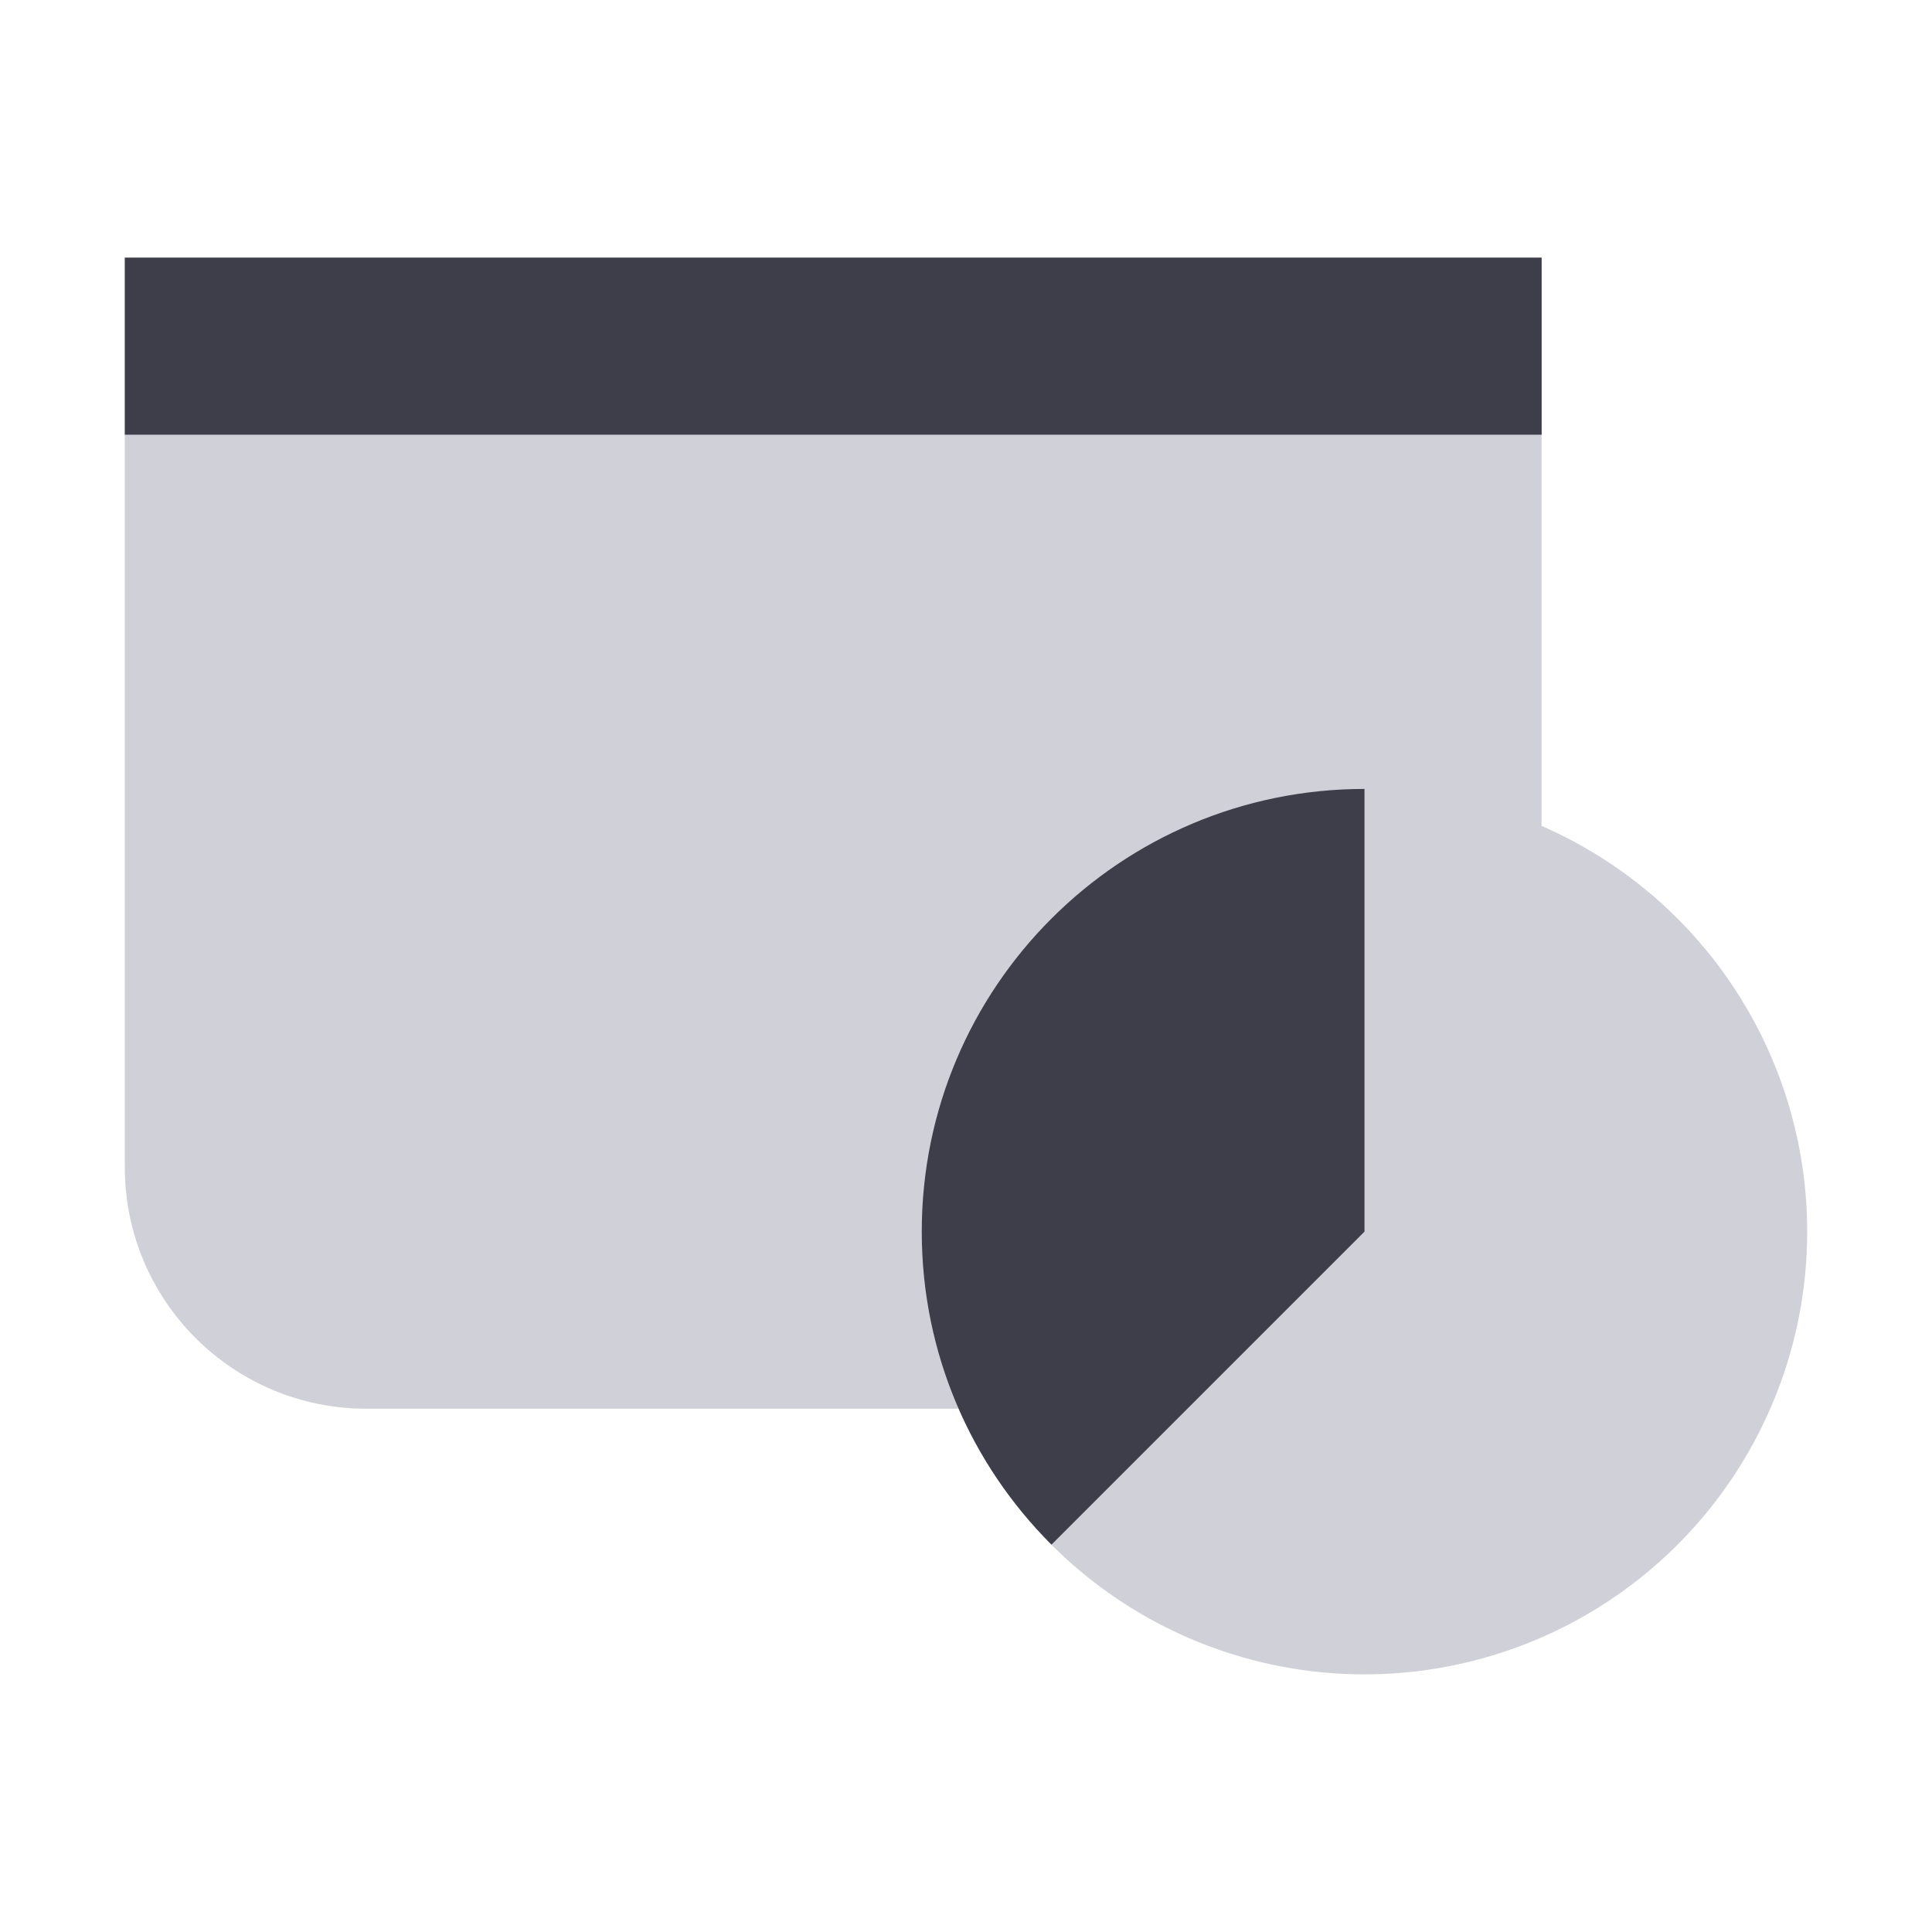
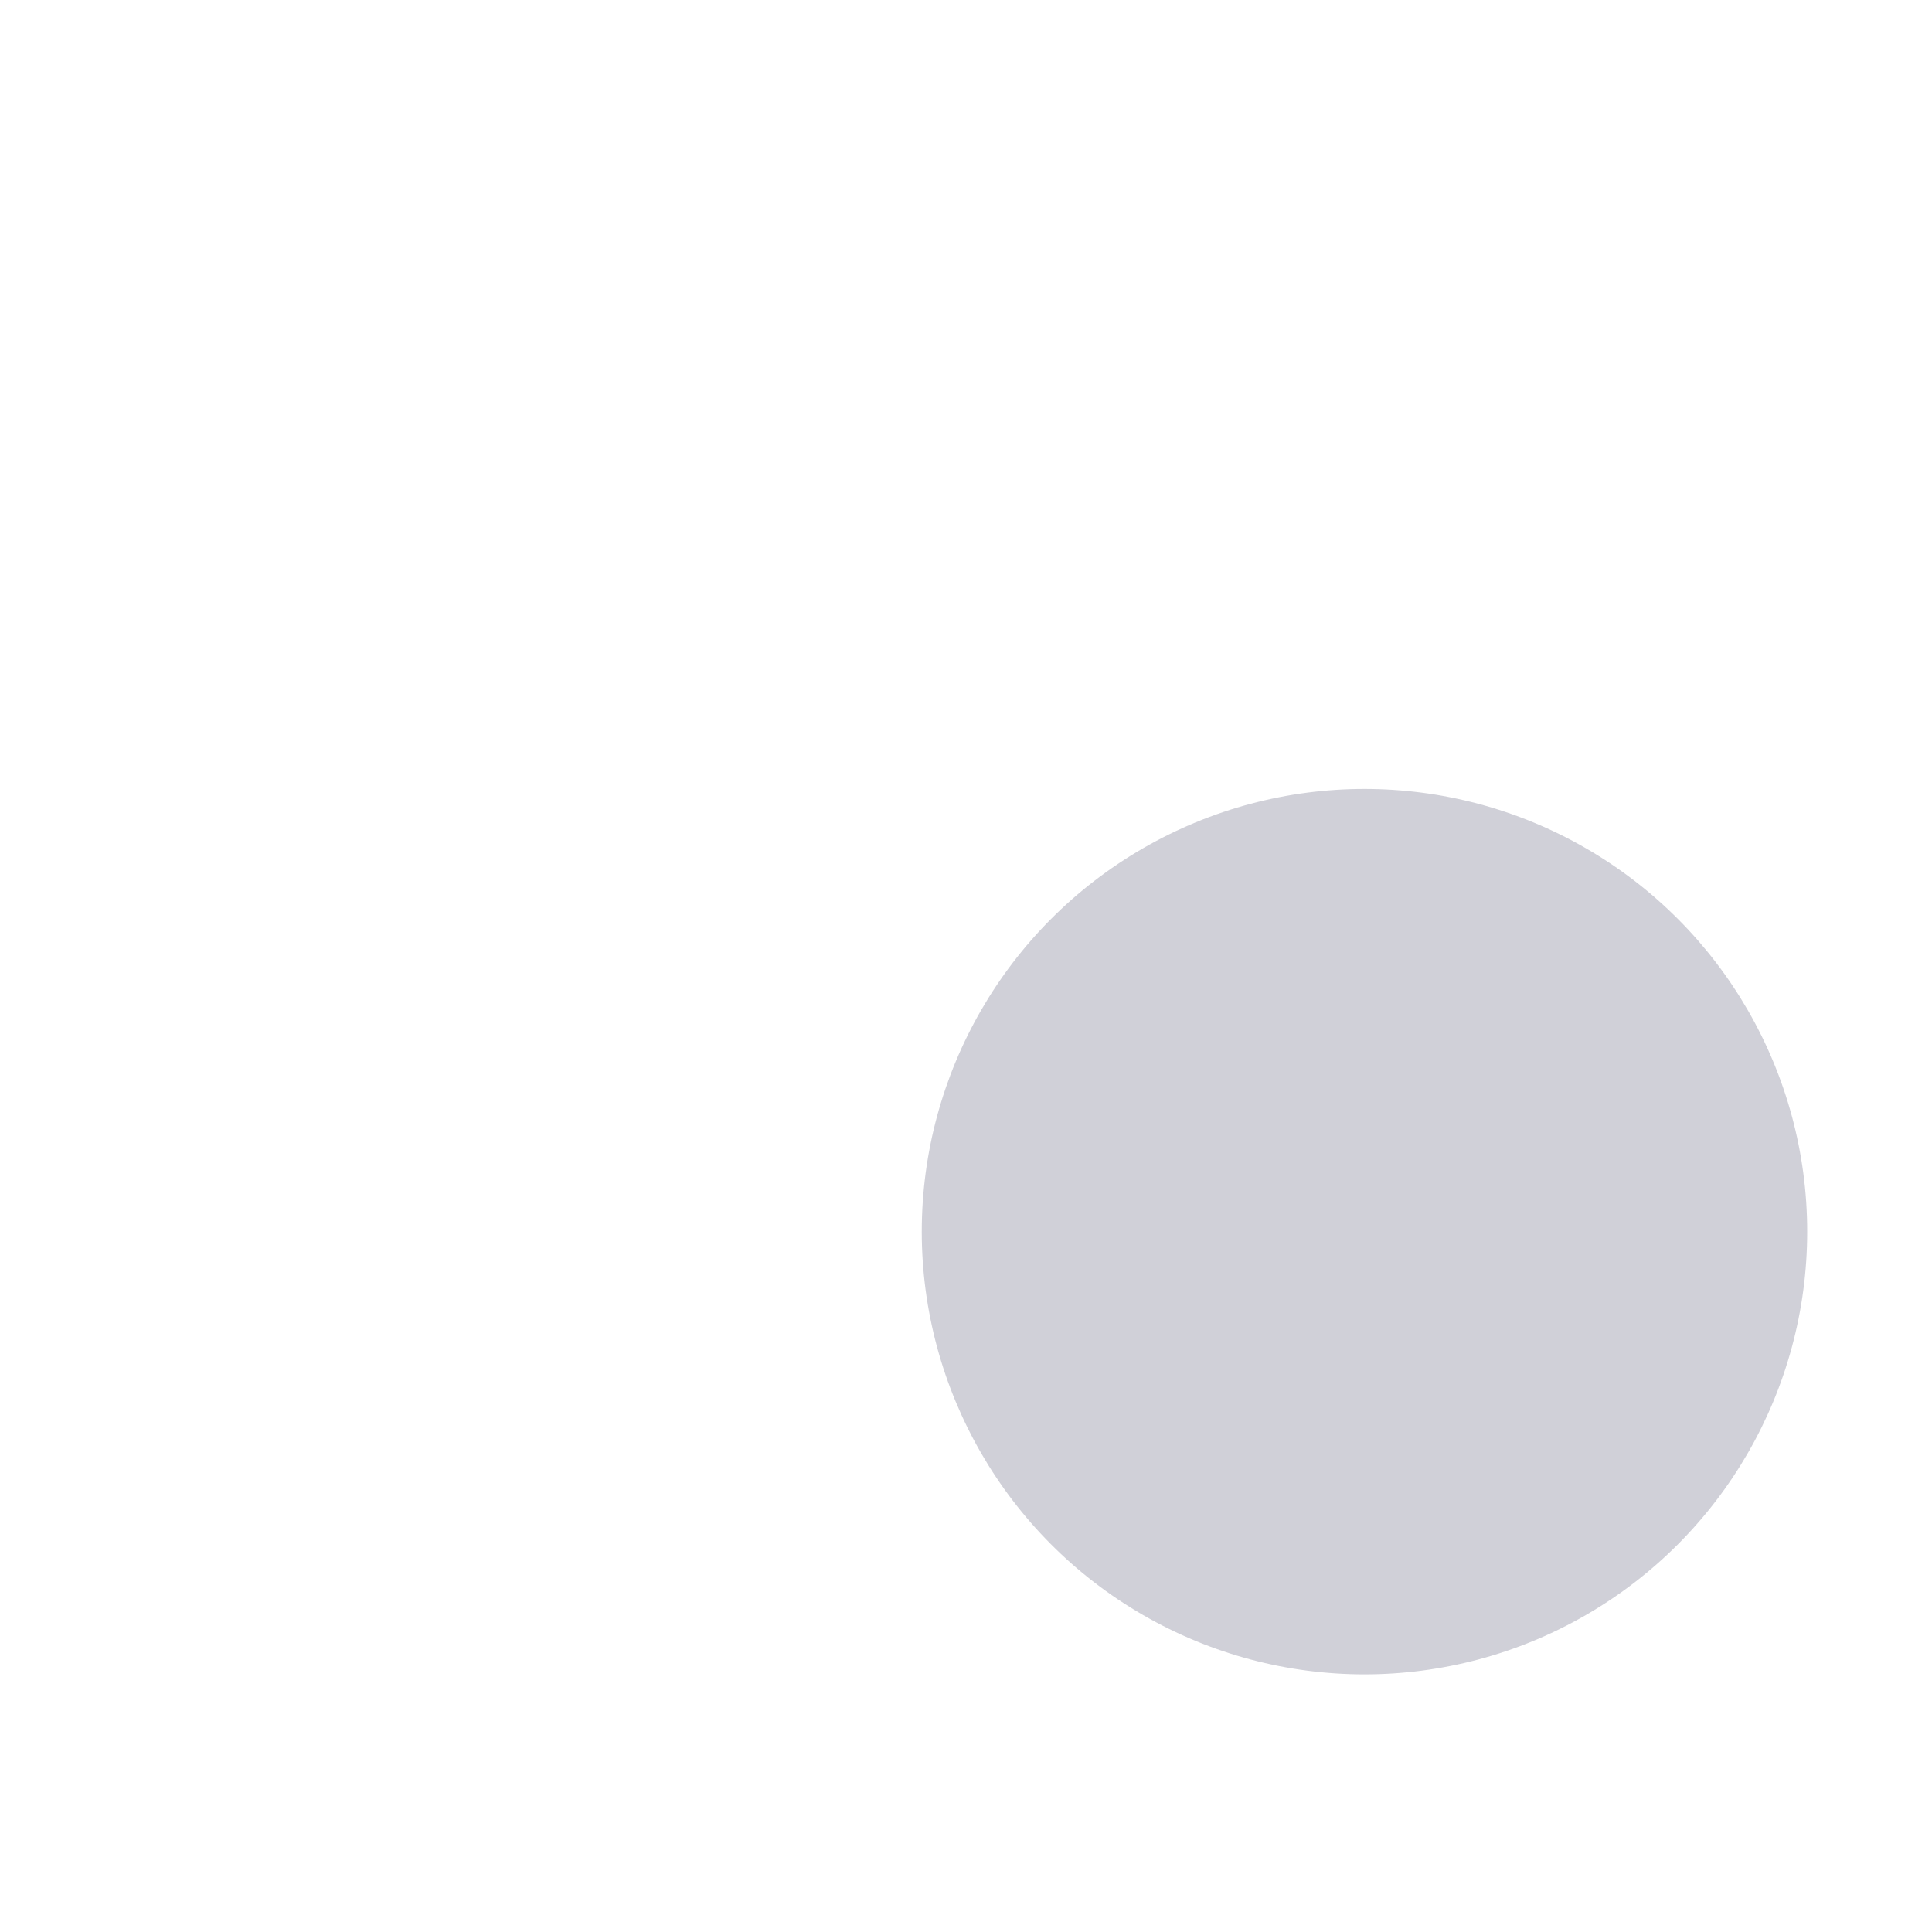
<svg xmlns="http://www.w3.org/2000/svg" width="20" height="20" viewBox="0 0 20 20">
  <g fill="none" fill-rule="evenodd">
    <path d="M0 0H20V20H0z" />
-     <path fill="#D0D0D8" d="M1.292 2.667h14.666v9.416c0 1.381-1.119 2.5-2.5 2.5H3.792c-1.381 0-2.5-1.119-2.5-2.5V2.667z" />
-     <path fill="#3D3E49" d="M1.292 2.667H15.959V4.5H1.292z" />
    <circle cx="14.125" cy="12.75" r="4.583" fill="#D0D0D8" />
-     <path fill="#3D3E49" d="M14.125 8.167v4.583l-3.24 3.24c-.83-.829-1.343-1.974-1.343-3.24 0-2.531 2.052-4.583 4.583-4.583z" />
  </g>
</svg>